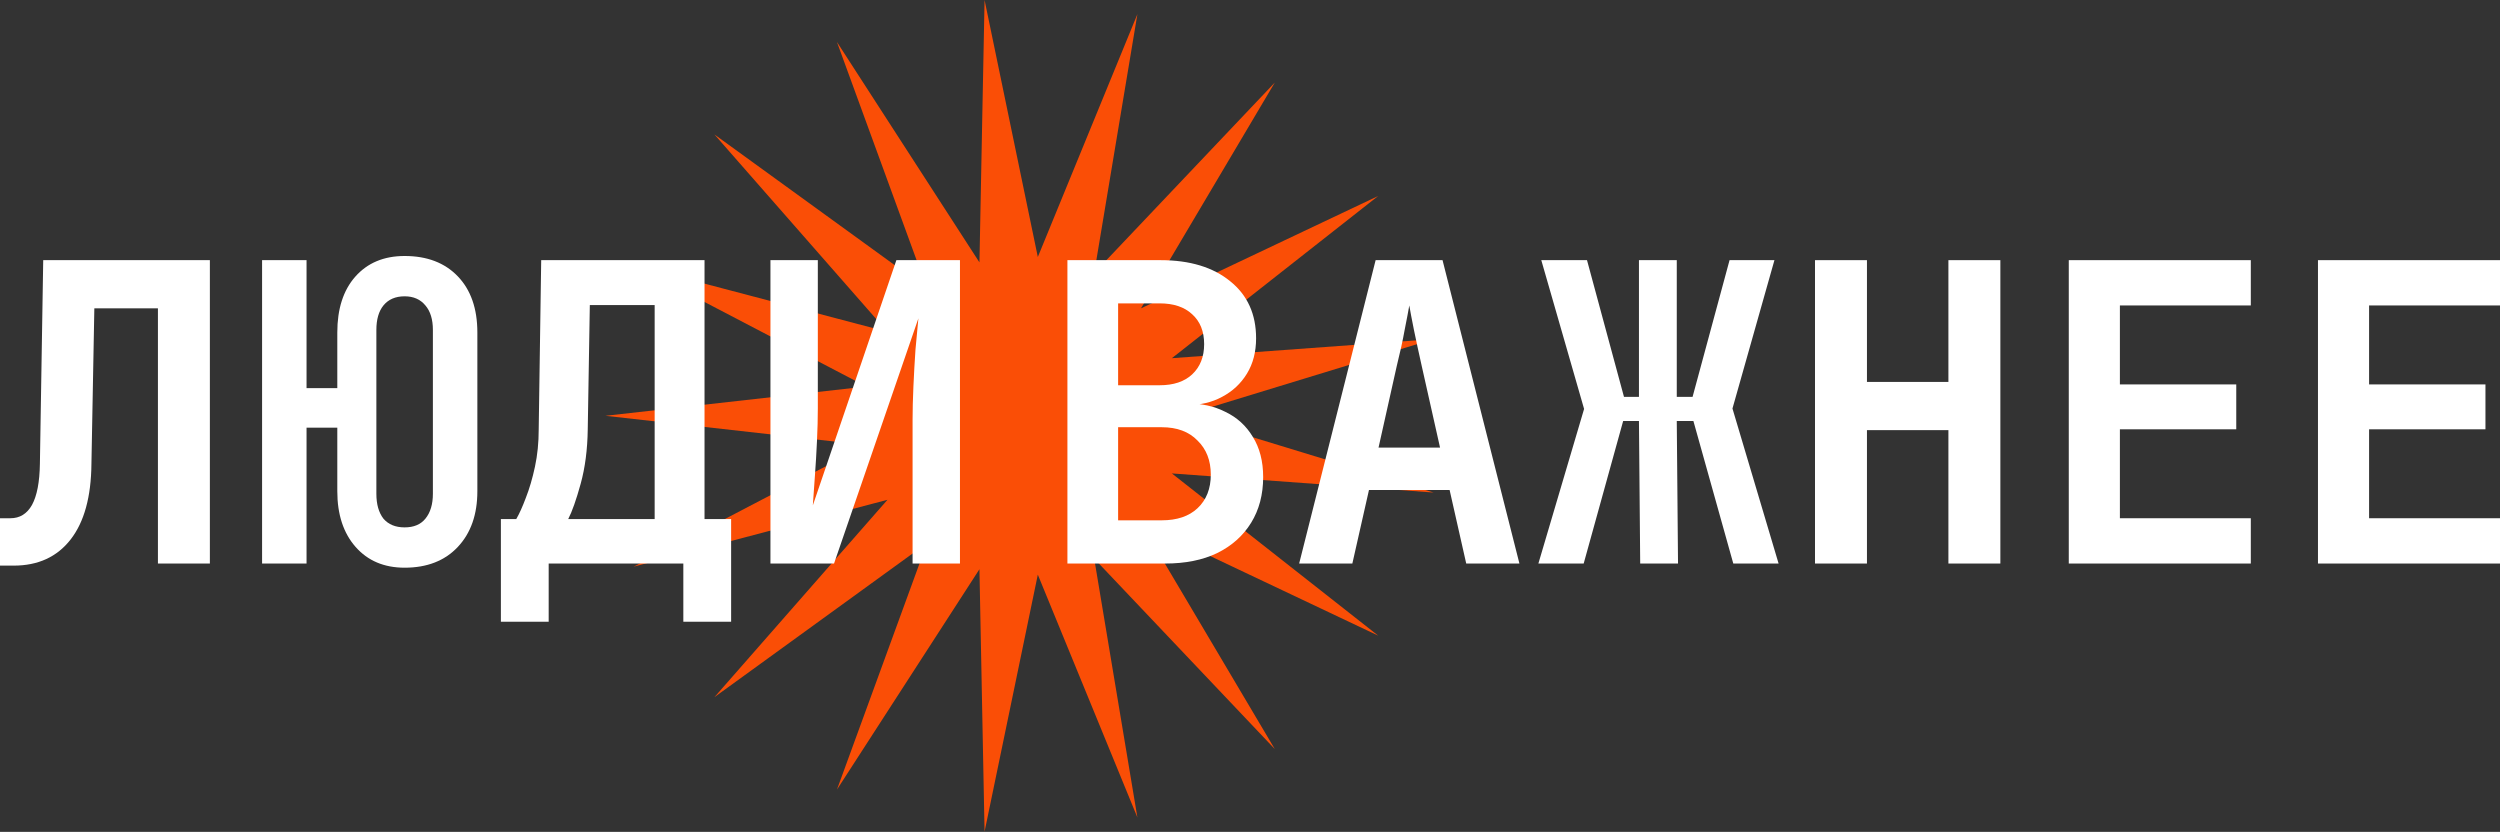
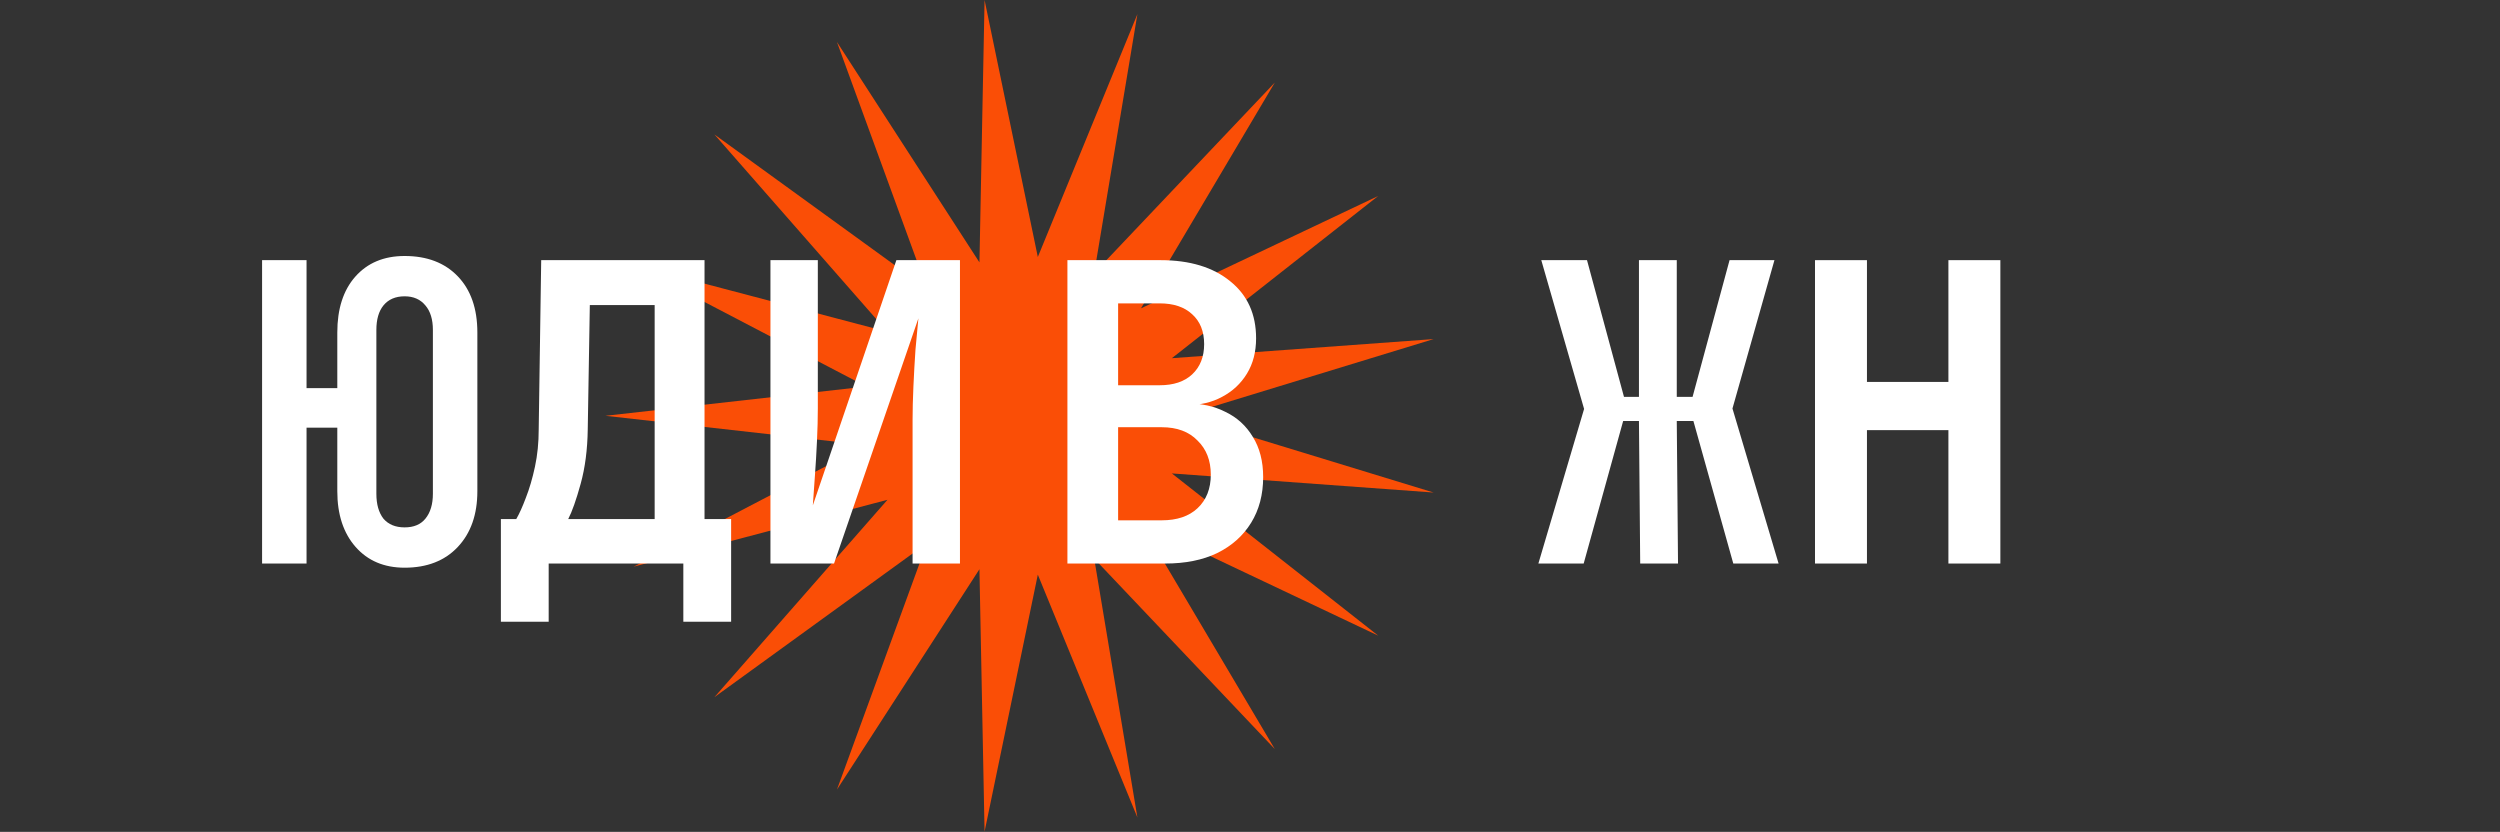
<svg xmlns="http://www.w3.org/2000/svg" width="562" height="187" viewBox="0 0 562 187" fill="none">
  <rect x="0" y="0" width="562" height="187" fill="#333333" stroke="none" />
  <path d="M136.104 93.473L194.741 86.885L142.444 59.562L199.502 74.597L160.608 30.23L208.381 64.859L188.143 9.44L220.179 58.985L221.33 -0.001L233.302 57.77L255.687 3.182L245.978 61.376L286.574 18.559L256.496 69.317L309.819 44.054L263.434 80.521L322.284 76.224L265.855 93.473L322.284 110.724L263.434 106.427L309.819 142.893L256.496 117.631L286.574 168.388L245.978 125.572L255.687 183.766L233.302 129.178L221.33 186.949L220.179 127.962L188.143 177.508L208.381 122.089L160.608 156.717L199.502 112.351L142.444 127.386L194.741 100.063L136.104 93.473Z" fill="#FA4E06" />
-   <path d="M-5.51313e-07 127.151L-1.01687e-06 116.501L2.336 116.501C4.453 116.501 6.073 115.504 7.194 113.511C8.315 111.455 8.907 108.372 8.969 104.262L9.716 58.483L47.18 58.483L47.18 126.684L35.502 126.684L35.502 69.32L21.208 69.32L20.554 104.262C20.491 111.673 18.934 117.341 15.883 121.265C12.831 125.189 8.564 127.151 3.083 127.151L-5.51313e-07 127.151Z" fill="white" />
  <path d="M90.961 127.618C86.352 127.618 82.677 126.061 79.936 122.947C77.196 119.833 75.826 115.66 75.826 110.428L75.826 96.134L68.912 96.134L68.912 126.684L58.916 126.684L58.916 58.483L68.912 58.483L68.912 87.258L75.826 87.258L75.826 74.739C75.826 69.445 77.165 65.272 79.843 62.22C82.584 59.106 86.29 57.548 90.961 57.548C96.006 57.548 99.992 59.074 102.919 62.126C105.847 65.178 107.31 69.382 107.31 74.739L107.31 110.428C107.31 115.66 105.847 119.833 102.919 122.947C99.992 126.061 96.006 127.618 90.961 127.618ZM90.961 118.556C93.016 118.556 94.573 117.902 95.632 116.594C96.753 115.224 97.314 113.355 97.314 110.988L97.314 74.178C97.314 71.812 96.753 69.974 95.632 68.666C94.511 67.296 92.954 66.611 90.961 66.611C88.905 66.611 87.317 67.296 86.196 68.666C85.137 69.974 84.608 71.812 84.608 74.178L84.608 110.988C84.608 113.355 85.137 115.224 86.196 116.594C87.317 117.902 88.905 118.556 90.961 118.556Z" fill="white" />
  <path d="M112.599 139.764L112.599 116.687L116.056 116.687C116.741 115.504 117.457 113.916 118.205 111.923C119.014 109.867 119.7 107.532 120.26 104.916C120.821 102.3 121.101 99.497 121.101 96.507L121.662 58.483L158.378 58.483L158.378 116.687L164.357 116.687L164.357 139.764L153.613 139.764L153.613 126.684L123.343 126.684L123.343 139.764L112.599 139.764ZM127.734 116.687L147.167 116.687L147.167 68.573L132.592 68.573L132.125 96.507C132.063 101.054 131.534 105.134 130.537 108.746C129.541 112.359 128.606 115.006 127.734 116.687Z" fill="white" />
  <path d="M173.196 126.684L173.196 58.483L183.847 58.483L183.847 91.836C183.847 94.016 183.785 96.445 183.66 99.123C183.536 101.801 183.38 104.417 183.193 106.971C183.006 109.525 182.851 111.736 182.726 113.604L201.505 58.483L215.799 58.483L215.799 126.684L205.148 126.684L205.148 94.358C205.148 92.178 205.211 89.687 205.335 86.884C205.46 84.082 205.615 81.31 205.802 78.569C206.051 75.829 206.269 73.493 206.456 71.562L187.491 126.684L173.196 126.684Z" fill="white" />
  <path d="M239.955 126.684L239.955 58.483L260.882 58.483C267.485 58.483 272.716 60.071 276.578 63.248C280.44 66.362 282.37 70.628 282.37 76.047C282.37 79.099 281.685 81.746 280.315 83.988C278.945 86.23 277.076 87.974 274.71 89.22C272.405 90.466 269.727 91.088 266.675 91.088L266.675 90.715C269.976 90.653 272.903 91.275 275.457 92.583C278.073 93.829 280.128 95.698 281.623 98.189C283.18 100.68 283.959 103.701 283.959 107.251C283.959 111.175 283.056 114.601 281.249 117.528C279.443 120.456 276.889 122.729 273.588 124.348C270.35 125.905 266.457 126.684 261.91 126.684L239.955 126.684ZM251.353 116.968L261.163 116.968C264.588 116.968 267.267 116.065 269.197 114.258C271.19 112.39 272.187 109.867 272.187 106.691C272.187 103.514 271.19 100.961 269.197 99.03C267.267 97.037 264.588 96.04 261.163 96.04L251.353 96.04L251.353 116.968ZM251.353 86.604L260.696 86.604C263.81 86.604 266.239 85.794 267.983 84.175C269.789 82.493 270.692 80.22 270.692 77.355C270.692 74.49 269.789 72.248 267.983 70.628C266.239 69.009 263.81 68.199 260.696 68.199L251.353 68.199L251.353 86.604Z" fill="white" />
-   <path d="M292.05 126.684L309.241 58.483L324.282 58.483L341.566 126.684L329.608 126.684L325.871 110.147L307.746 110.148L304.009 126.684L292.05 126.684ZM309.895 100.618L323.722 100.618L319.611 82.306C318.926 79.254 318.334 76.514 317.836 74.085C317.338 71.594 316.995 69.787 316.808 68.666C316.621 69.787 316.279 71.594 315.781 74.085C315.345 76.514 314.753 79.223 314.006 82.213L309.895 100.618Z" fill="white" />
  <path d="M345.827 126.684L356.104 91.929L346.481 58.483L356.758 58.483L365.073 89.22L368.437 89.22L368.437 58.483L376.938 58.483L376.938 89.22L380.489 89.22L388.804 58.483L398.894 58.483L389.458 91.836L399.828 126.684L389.644 126.684L380.675 94.639L376.938 94.639L377.219 126.684L368.717 126.684L368.437 94.639L364.886 94.639L356.011 126.684L345.827 126.684Z" fill="white" />
  <path d="M408.013 126.684L408.013 58.483L419.691 58.483L419.691 85.857L438.003 85.857L438.003 58.483L449.681 58.483L449.681 126.684L438.003 126.684L438.003 96.694L419.691 96.694L419.691 126.684L408.013 126.684Z" fill="white" />
-   <path d="M465.06 126.684L465.06 58.483L505.981 58.483L505.981 68.666L476.551 68.666L476.551 86.417L502.711 86.417L502.711 96.507L476.551 96.507L476.551 116.5L505.981 116.5L505.981 126.684L465.06 126.684Z" fill="white" />
-   <path d="M521.079 126.684L521.079 58.483L562 58.483L562 68.666L532.571 68.666L532.571 86.417L558.73 86.417L558.73 96.507L532.571 96.507L532.571 116.5L562 116.5L562 126.684L521.079 126.684Z" fill="white" />
</svg>